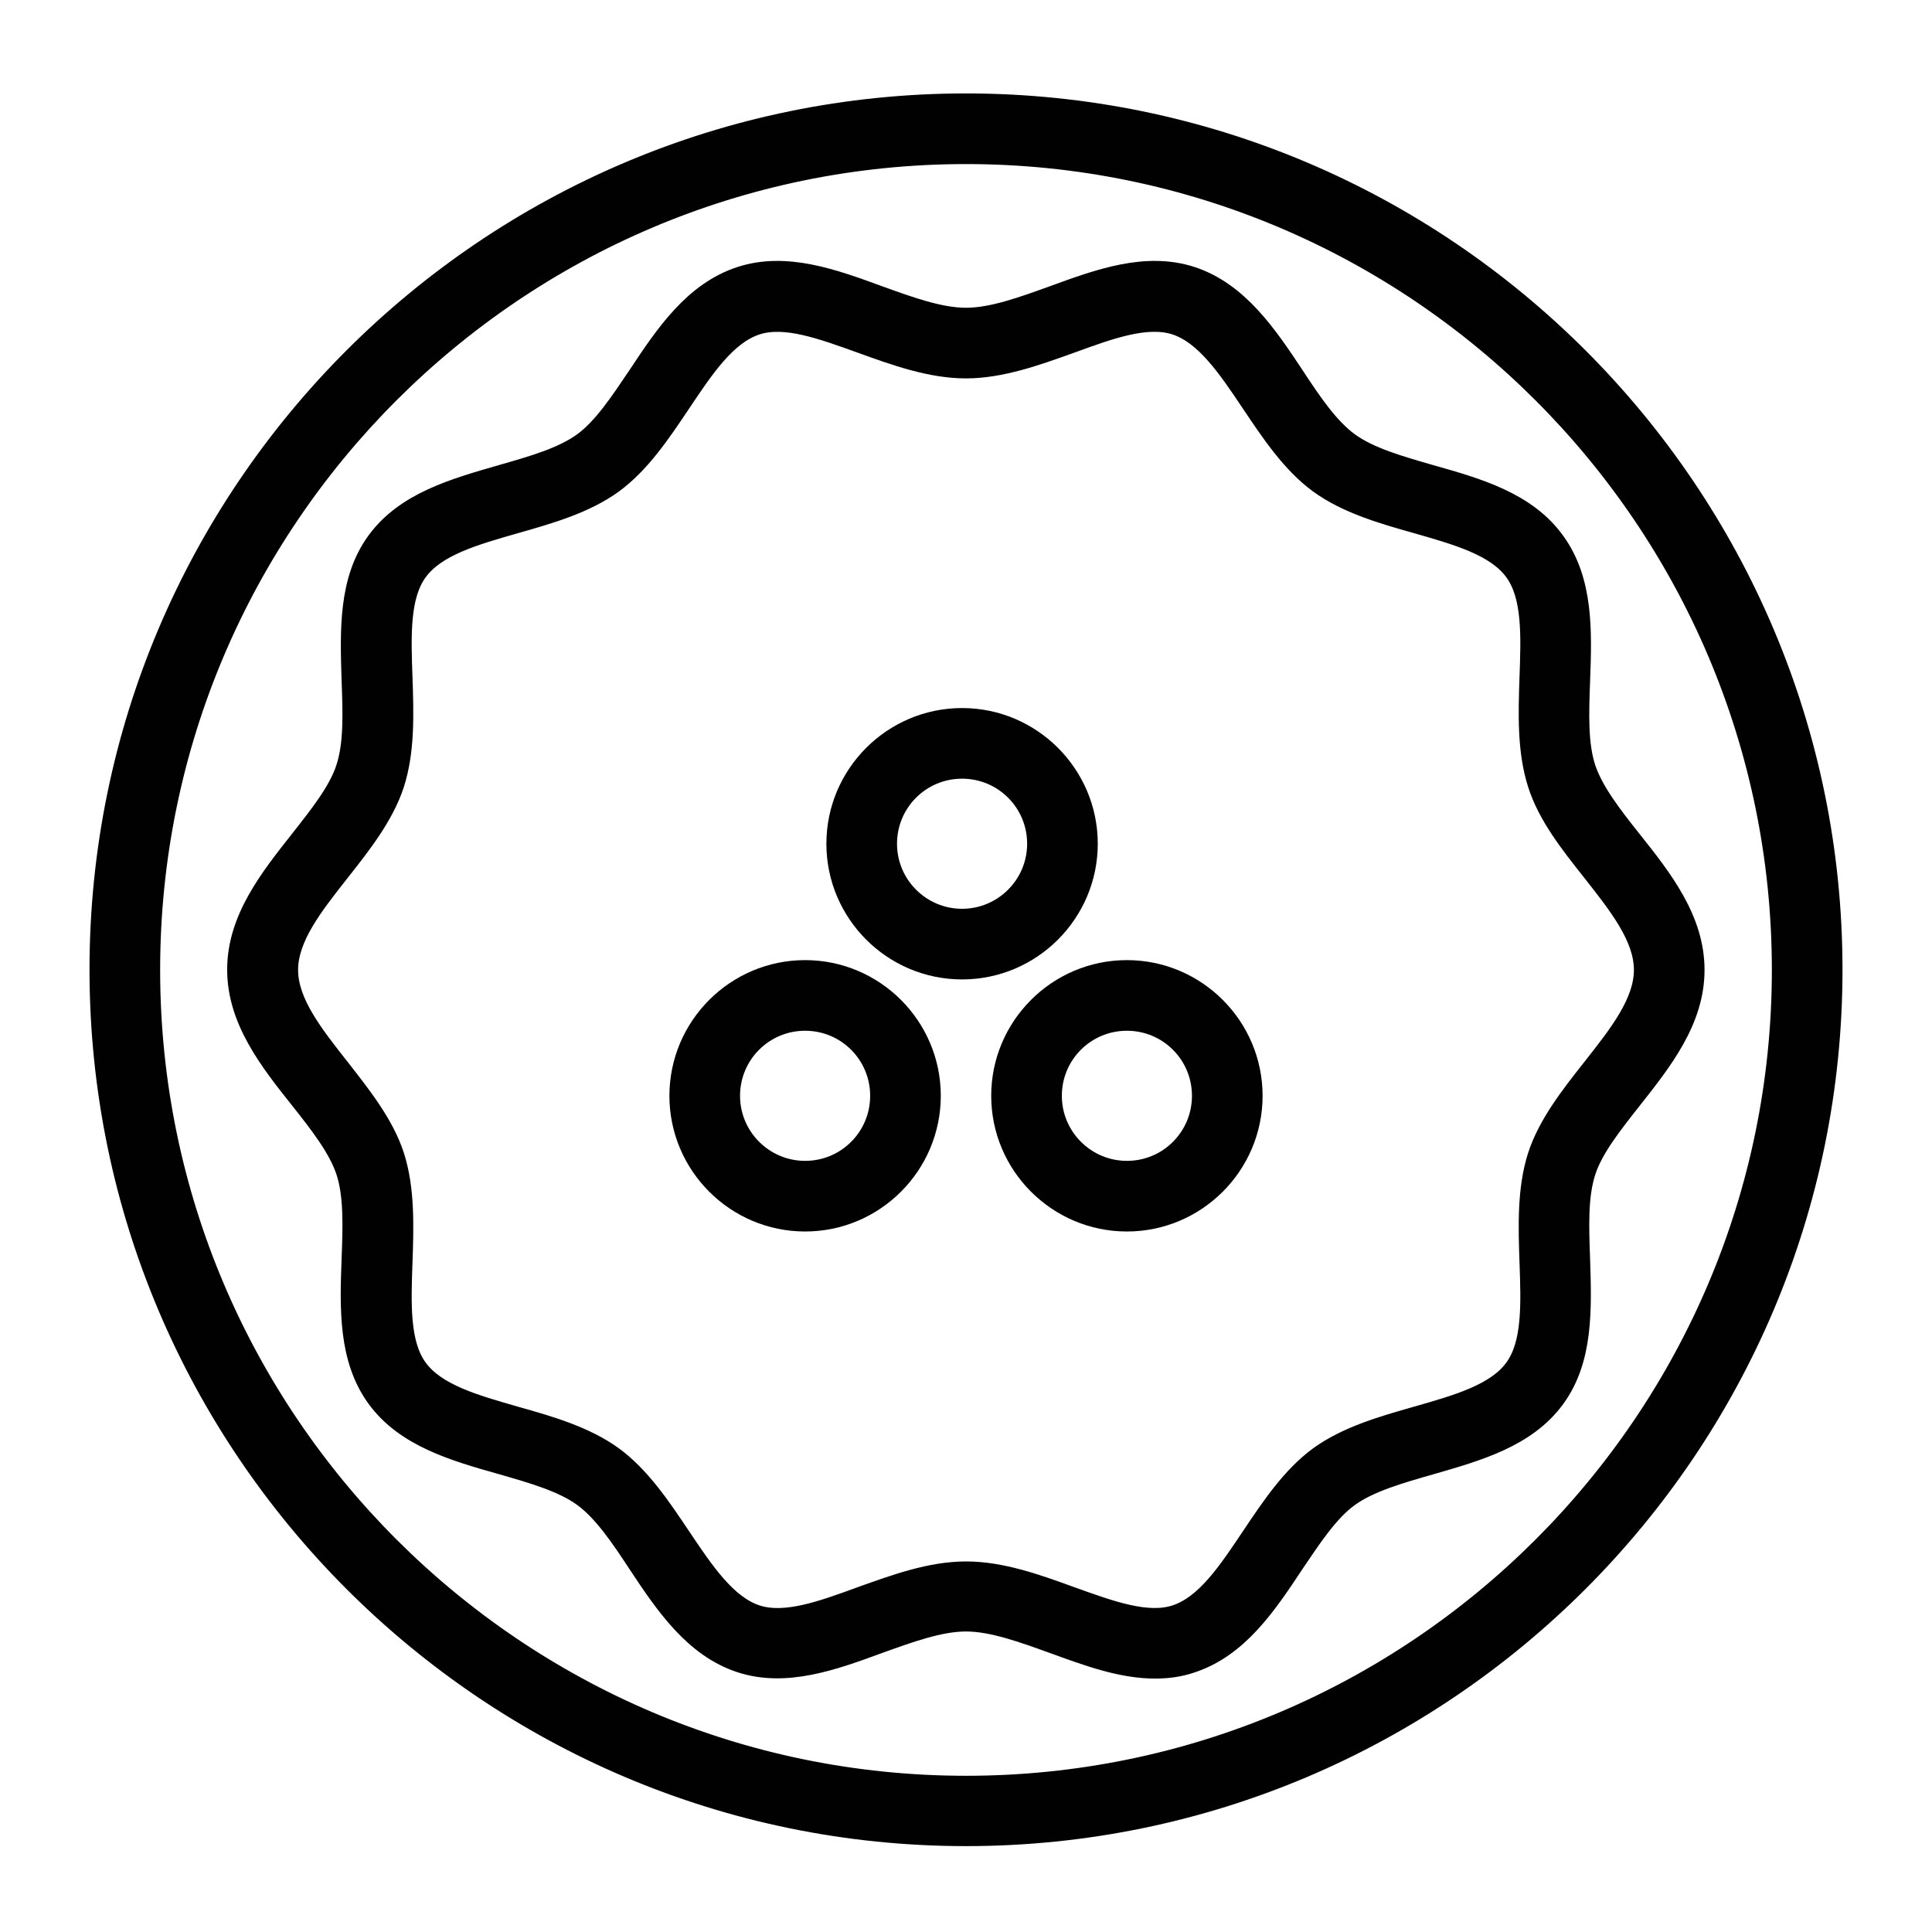
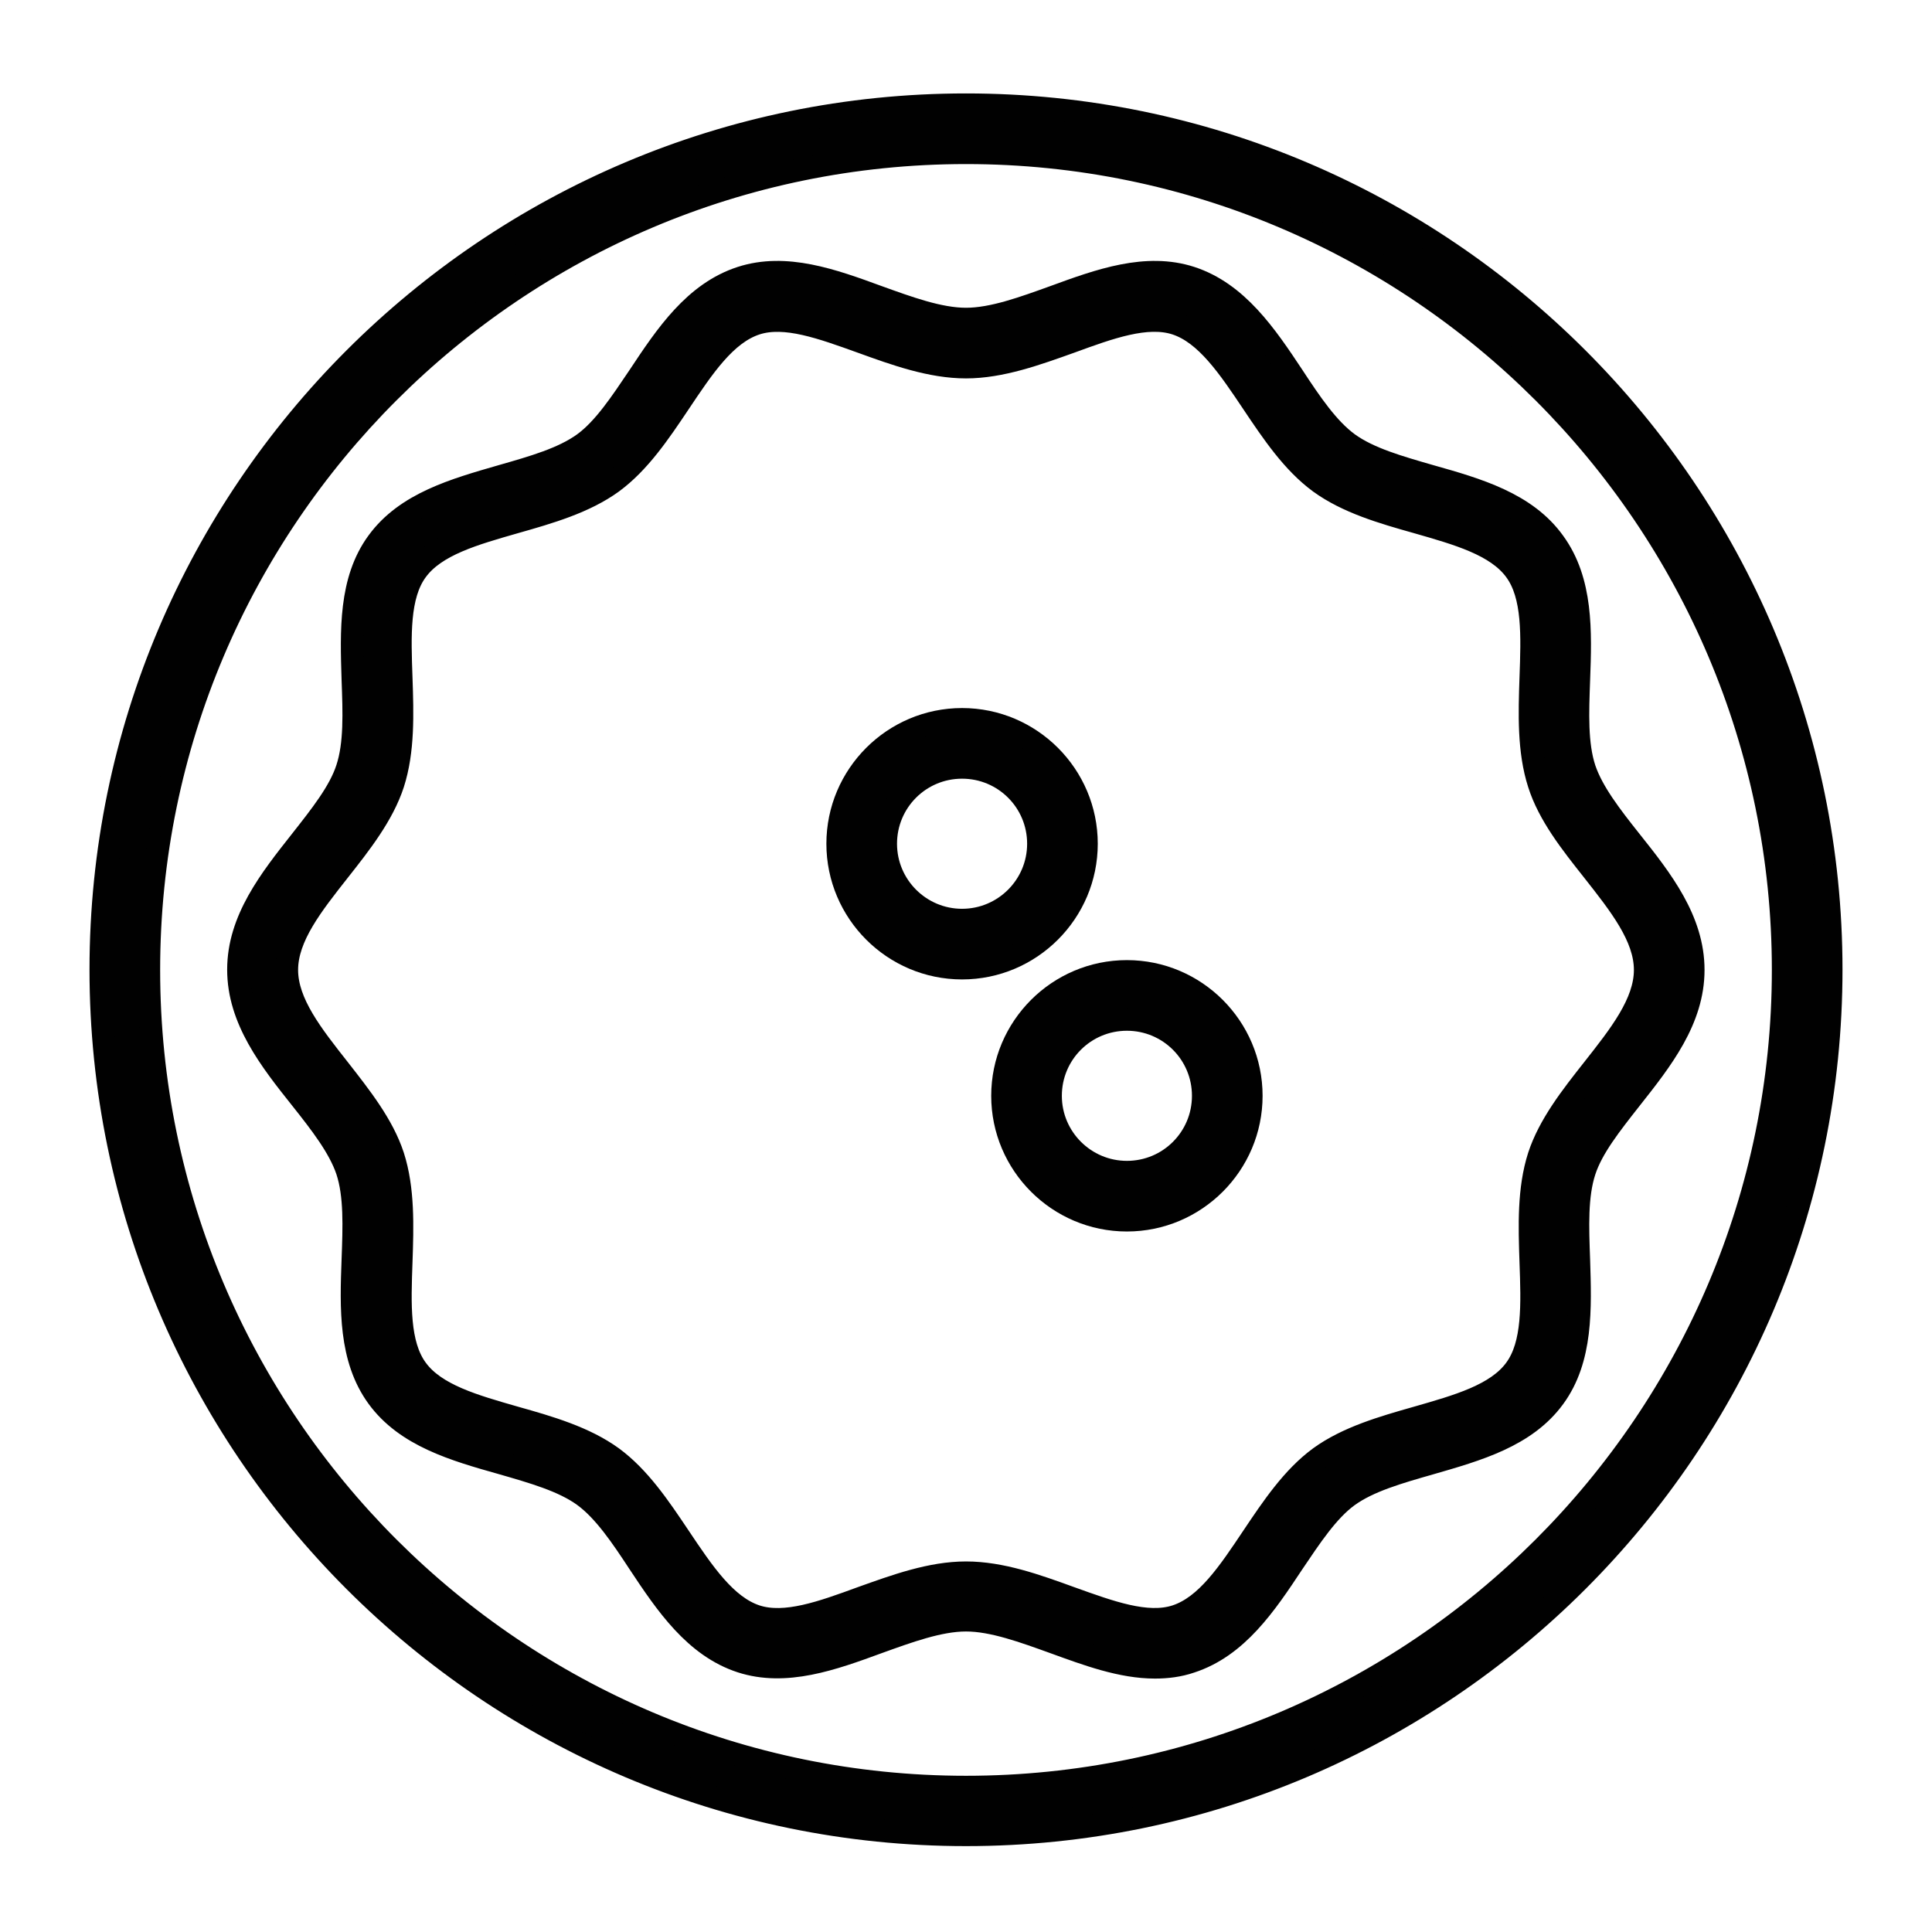
<svg xmlns="http://www.w3.org/2000/svg" id="Layer_1" data-name="Layer 1" viewBox="0 0 64 64">
  <defs>
    <style>
      .cls-1 {
        fill: #010101;
        stroke: #010101;
        stroke-miterlimit: 10;
        stroke-width: .75px;
      }
    </style>
  </defs>
  <path class="cls-1" d="m32,3.47C16.2,3.47,3.34,16.32,3.34,32.12s12.86,28.66,28.66,28.66,28.66-12.86,28.66-28.66S47.8,3.47,32,3.47Zm0,55.73c-14.92,0-27.07-12.14-27.07-27.07S17.08,5.06,32,5.06s27.07,12.14,27.07,27.07-12.14,27.07-27.07,27.07Z" />
  <path class="cls-1" d="m47.38,15.77c-1.04-.3-2.03-.58-2.72-1.08-.67-.49-1.24-1.33-1.83-2.23-.9-1.36-1.85-2.76-3.38-3.26-1.48-.48-3.03.08-4.53.63-1,.36-2.03.74-2.92.74s-1.92-.38-2.92-.74c-1.5-.55-3.05-1.11-4.53-.63-1.54.5-2.48,1.9-3.38,3.26-.6.89-1.16,1.74-1.83,2.23-.69.5-1.67.78-2.72,1.08-1.56.45-3.17.9-4.11,2.19-.93,1.27-.87,2.94-.82,4.55.04,1.1.08,2.13-.19,2.95-.25.77-.87,1.55-1.53,2.39-1.02,1.29-2.07,2.62-2.07,4.27s1.05,2.99,2.07,4.27c.66.83,1.27,1.62,1.53,2.39.27.82.23,1.85.19,2.95-.06,1.61-.11,3.27.82,4.55.94,1.29,2.55,1.75,4.11,2.19,1.04.3,2.03.58,2.72,1.08.67.49,1.24,1.33,1.83,2.23.9,1.36,1.85,2.76,3.38,3.26,1.48.48,3.03-.08,4.53-.63,1-.36,2.03-.74,2.92-.74s1.92.38,2.92.74c1.1.4,2.23.82,3.34.82.4,0,.8-.05,1.18-.18,1.54-.5,2.48-1.9,3.38-3.26.6-.89,1.16-1.74,1.83-2.23.69-.5,1.67-.78,2.72-1.08,1.56-.45,3.17-.9,4.11-2.19.93-1.27.87-2.94.82-4.55-.04-1.1-.08-2.13.19-2.95.25-.77.87-1.55,1.53-2.39,1.02-1.29,2.07-2.62,2.07-4.27s-1.05-2.99-2.07-4.27c-.66-.83-1.27-1.62-1.53-2.39-.27-.82-.23-1.85-.19-2.95.06-1.61.11-3.27-.82-4.55-.93-1.3-2.54-1.76-4.1-2.2Zm5.39,13.07c.89,1.13,1.73,2.19,1.73,3.29s-.84,2.16-1.73,3.29c-.71.9-1.45,1.84-1.79,2.88-.35,1.09-.31,2.31-.27,3.5.05,1.4.1,2.73-.51,3.56-.62.85-1.9,1.21-3.26,1.6-1.13.32-2.31.66-3.22,1.32-.9.66-1.57,1.66-2.22,2.63-.79,1.18-1.53,2.3-2.55,2.63-.96.31-2.18-.14-3.49-.61-1.13-.41-2.29-.83-3.46-.83s-2.34.43-3.46.83c-1.31.48-2.53.92-3.49.61-1.01-.33-1.76-1.45-2.55-2.63-.65-.97-1.32-1.97-2.22-2.63-.91-.66-2.08-1-3.22-1.32-1.36-.39-2.64-.75-3.26-1.6-.61-.83-.56-2.16-.51-3.56.04-1.18.08-2.41-.27-3.5-.34-1.04-1.08-1.97-1.79-2.88-.89-1.13-1.73-2.19-1.73-3.29s.84-2.16,1.73-3.29c.71-.9,1.45-1.84,1.79-2.88.35-1.09.31-2.31.27-3.5-.05-1.4-.1-2.73.51-3.56.62-.85,1.9-1.21,3.26-1.6,1.13-.32,2.31-.66,3.22-1.32.9-.66,1.57-1.66,2.22-2.63.79-1.18,1.53-2.3,2.55-2.63.96-.31,2.18.14,3.49.61,1.13.41,2.3.83,3.46.83s2.34-.43,3.46-.83c1.31-.48,2.53-.92,3.49-.61,1.01.33,1.76,1.45,2.55,2.63.65.97,1.32,1.97,2.22,2.63.91.66,2.08,1,3.22,1.32,1.36.39,2.64.75,3.26,1.6.61.83.56,2.16.51,3.56-.04,1.18-.08,2.41.27,3.5.33,1.04,1.07,1.97,1.79,2.88Z" />
  <path class="cls-1" d="m35.99,27.95c0-2.27-1.85-4.12-4.12-4.12s-4.12,1.85-4.12,4.12,1.85,4.12,4.12,4.12,4.12-1.85,4.12-4.12Zm-4.12,2.53c-1.39,0-2.53-1.13-2.53-2.53s1.13-2.53,2.53-2.53,2.53,1.13,2.53,2.53-1.14,2.53-2.53,2.53Z" />
  <path class="cls-1" d="m37.33,32.18c-2.27,0-4.12,1.85-4.12,4.12s1.85,4.12,4.12,4.12,4.12-1.85,4.12-4.12-1.85-4.12-4.12-4.12Zm0,6.65c-1.39,0-2.53-1.13-2.53-2.53s1.13-2.53,2.53-2.53,2.53,1.13,2.53,2.53-1.13,2.53-2.53,2.53Z" />
-   <path class="cls-1" d="m26.67,32.18c-2.27,0-4.12,1.85-4.12,4.12s1.85,4.12,4.12,4.12,4.12-1.85,4.12-4.12-1.85-4.12-4.12-4.12Zm0,6.65c-1.39,0-2.53-1.13-2.53-2.53s1.13-2.53,2.53-2.53,2.53,1.13,2.53,2.53-1.13,2.53-2.53,2.53Z" />
</svg>